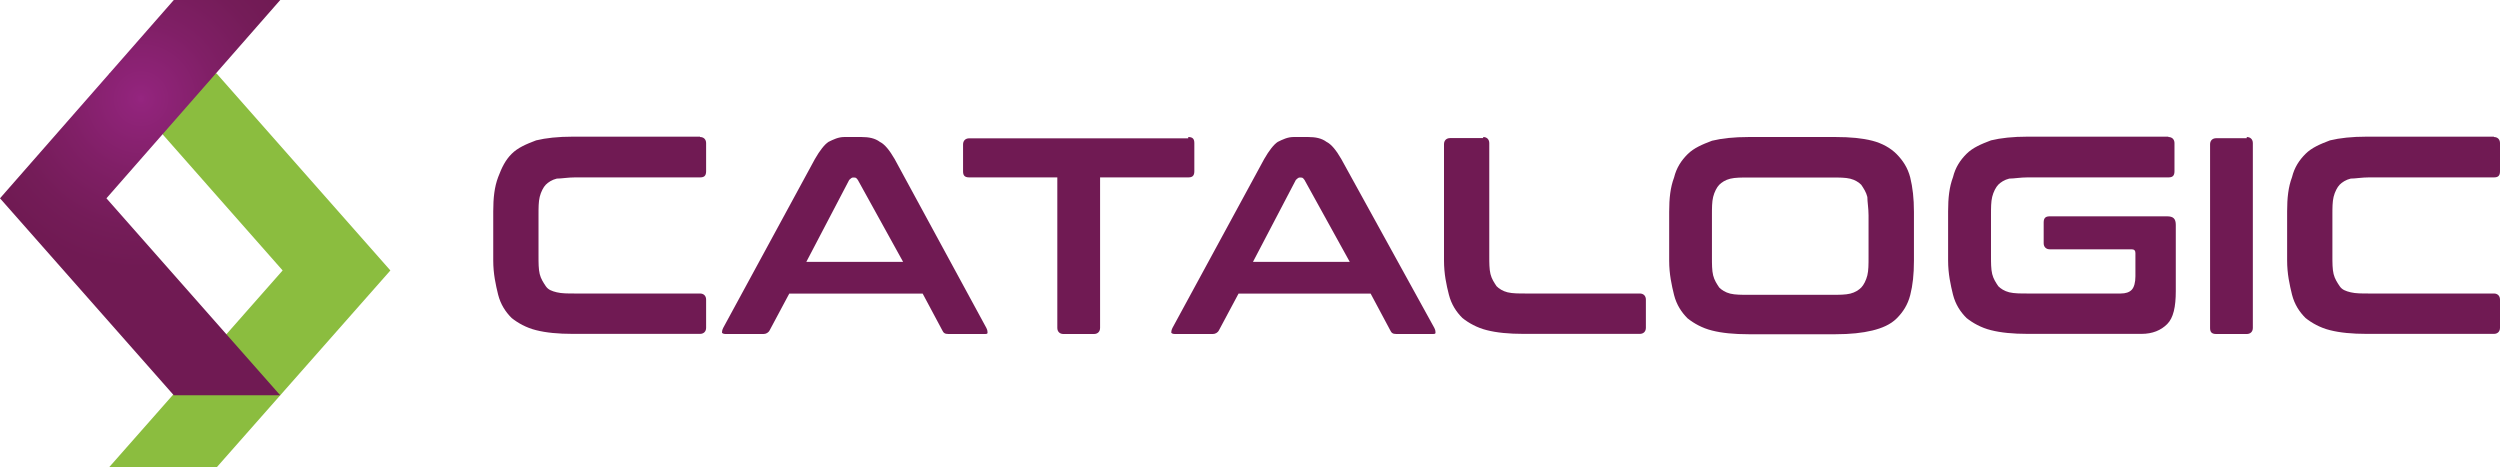
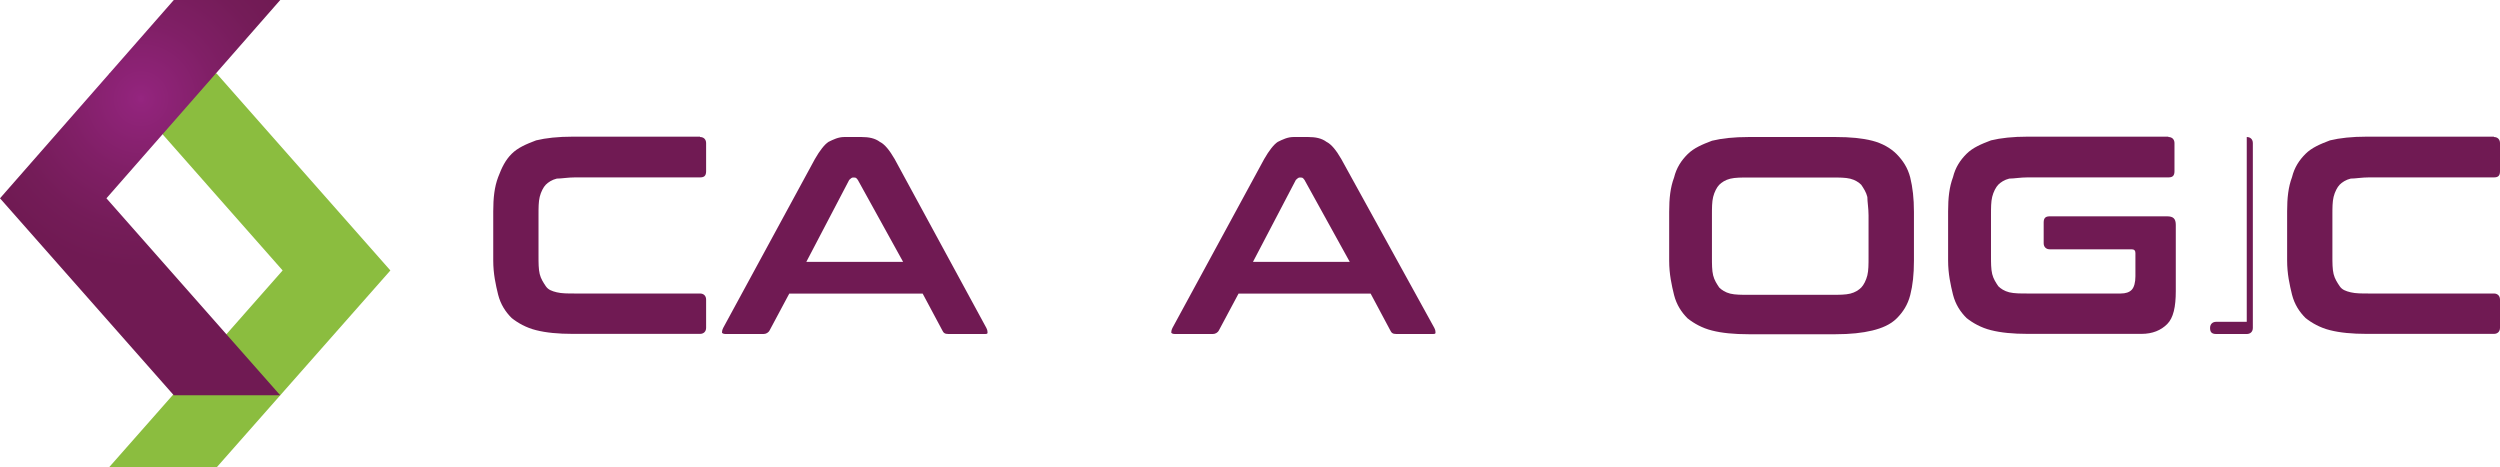
<svg xmlns="http://www.w3.org/2000/svg" id="Layer_2" viewBox="0 0 209.28 39.13">
  <defs>
    <style>.cls-1{fill:#701a53;}.cls-2{fill:url(#radial-gradient);}.cls-3{fill:#8bbd3f;fill-rule:evenodd;}</style>
    <radialGradient id="radial-gradient" cx="-23.05" cy="-1886.44" fx="-23.05" fy="-1886.44" r="13.99" gradientTransform="translate(35.32 -1915.9) scale(1.02 -1.02)" gradientUnits="userSpaceOnUse">
      <stop offset="0" stop-color="#952580" />
      <stop offset=".04" stop-color="#92247c" />
      <stop offset=".44" stop-color="#801f66" />
      <stop offset=".78" stop-color="#741c58" />
      <stop offset="1" stop-color="#701a53" />
    </radialGradient>
  </defs>
  <g id="Layer_1-2">
    <path class="cls-1" d="m58.6,11.47c.31,0,.51.2.51.51v2.36c0,.41-.2.51-.51.51h-10.45c-.61,0-1.13.1-1.54.1-.41.1-.72.31-.92.51s-.41.61-.51,1.02c-.1.41-.1.92-.1,1.54v3.38c0,.61,0,1.13.1,1.54s.31.72.51,1.02.51.41.92.51.92.1,1.54.1h10.45c.31,0,.51.2.51.51v2.36c0,.31-.2.51-.51.51h-10.65c-1.23,0-2.25-.1-3.07-.31-.82-.2-1.54-.61-2.05-1.02-.51-.51-.92-1.13-1.13-1.95-.2-.82-.41-1.74-.41-2.87v-4.1c0-1.13.1-2.05.41-2.87s.61-1.43,1.13-1.95,1.23-.82,2.05-1.13c.82-.2,1.84-.31,3.07-.31h10.65Z" />
    <path class="cls-1" d="m72.12,11.47c.61,0,1.13.1,1.54.41.41.2.82.72,1.23,1.43l7.68,14.14c.1.2.1.31.1.41s-.1.1-.31.1h-2.97c-.31,0-.41-.1-.51-.31l-1.64-3.07h-11.17l-1.64,3.07c-.1.2-.31.31-.51.31h-3.07c-.2,0-.31,0-.41-.1,0-.1,0-.2.1-.41l7.68-14.14c.41-.72.82-1.23,1.13-1.43.41-.2.82-.41,1.33-.41h1.43Zm-4.61,10.45h8.09l-3.79-6.86c-.1-.1-.1-.2-.31-.2h-.1c-.1,0-.2.1-.31.2l-3.59,6.86Z" />
-     <path class="cls-1" d="m99.47,11.47c.41,0,.51.2.51.51v2.36c0,.41-.2.51-.51.51h-7.38v12.6c0,.31-.2.51-.51.51h-2.56c-.31,0-.51-.2-.51-.51v-12.6h-7.38c-.41,0-.51-.2-.51-.51v-2.25c0-.31.2-.51.51-.51h18.34v-.1Z" />
    <path class="cls-1" d="m109.51,11.47c.61,0,1.13.1,1.54.41.41.2.82.72,1.23,1.43l7.79,14.14c.1.2.1.31.1.41s-.1.1-.31.1h-2.97c-.31,0-.41-.1-.51-.31l-1.64-3.07h-11.06l-1.64,3.07c-.1.2-.31.31-.51.31h-3.07c-.2,0-.31,0-.41-.1,0-.1,0-.2.1-.41l7.68-14.14c.41-.72.82-1.23,1.13-1.43.41-.2.82-.41,1.33-.41h1.23Zm-4.61,10.45h8.09l-3.79-6.86c-.1-.1-.1-.2-.31-.2h-.1c-.1,0-.2.1-.31.2l-3.59,6.86Z" />
-     <path class="cls-1" d="m124.16,11.47c.31,0,.51.2.51.51v9.42c0,.61,0,1.13.1,1.54s.31.72.51,1.02c.2.2.51.41.92.51s.92.1,1.54.1h9.53c.31,0,.51.2.51.51v2.36c0,.31-.2.51-.51.51h-9.73c-1.23,0-2.25-.1-3.07-.31-.82-.2-1.54-.61-2.05-1.02-.51-.51-.92-1.13-1.13-1.95s-.41-1.74-.41-2.87v-9.73c0-.31.2-.51.51-.51h2.77v-.1Z" />
    <path class="cls-1" d="m153.66,11.47c1.23,0,2.25.1,3.07.31s1.54.61,2.05,1.13.92,1.13,1.13,1.95c.2.82.31,1.74.31,2.87v4.1c0,1.13-.1,2.05-.31,2.87s-.61,1.43-1.13,1.95-1.23.82-2.05,1.02-1.84.31-3.07.31h-7.27c-1.23,0-2.25-.1-3.07-.31-.82-.2-1.54-.61-2.05-1.02-.51-.51-.92-1.13-1.13-1.95-.2-.82-.41-1.74-.41-2.87v-4.1c0-1.13.1-2.05.41-2.87.2-.82.61-1.43,1.13-1.95s1.23-.82,2.05-1.13c.82-.2,1.84-.31,3.07-.31h7.27Zm-10.35,10.04c0,.61,0,1.13.1,1.54s.31.72.51,1.02c.2.2.51.41.92.51s.92.1,1.54.1h6.97c.61,0,1.13,0,1.54-.1s.72-.31.92-.51.41-.61.51-1.02.1-.92.1-1.54v-3.48c0-.61-.1-1.13-.1-1.54-.1-.41-.31-.72-.51-1.02-.2-.2-.51-.41-.92-.51s-.92-.1-1.54-.1h-6.97c-.61,0-1.13,0-1.54.1s-.72.31-.92.51-.41.61-.51,1.02-.1.92-.1,1.54v3.48Z" />
    <path class="cls-1" d="m181.52,11.47c.31,0,.51.2.51.51v2.36c0,.41-.2.51-.51.51h-11.78c-.61,0-1.13.1-1.54.1-.41.1-.72.31-.92.51s-.41.61-.51,1.02c-.1.41-.1.92-.1,1.54v3.38c0,.61,0,1.13.1,1.54s.31.72.51,1.02c.2.2.51.41.92.51s.92.1,1.54.1h7.79c.41,0,.72-.1.92-.31s.31-.61.31-1.13v-1.95c0-.2-.1-.31-.31-.31h-6.86c-.31,0-.51-.2-.51-.51v-1.74c0-.41.2-.51.51-.51h9.83c.51,0,.72.2.72.72v5.53c0,1.33-.2,2.25-.72,2.77s-1.23.82-2.15.82h-9.53c-1.23,0-2.25-.1-3.07-.31-.82-.2-1.54-.61-2.05-1.02-.51-.51-.92-1.13-1.13-1.95-.2-.82-.41-1.74-.41-2.87v-4.1c0-1.13.1-2.05.41-2.87.2-.82.61-1.43,1.13-1.95s1.23-.82,2.05-1.13c.82-.2,1.84-.31,3.07-.31h11.78Z" />
-     <path class="cls-1" d="m188.08,11.47c.31,0,.51.2.51.51v15.47c0,.31-.2.51-.51.51h-2.56c-.41,0-.51-.2-.51-.51v-15.37c0-.31.2-.51.51-.51h2.56v-.1Z" />
+     <path class="cls-1" d="m188.08,11.47c.31,0,.51.2.51.51v15.47c0,.31-.2.51-.51.51h-2.56c-.41,0-.51-.2-.51-.51c0-.31.2-.51.51-.51h2.56v-.1Z" />
    <path class="cls-1" d="m208.77,11.47c.31,0,.51.2.51.51v2.36c0,.41-.2.51-.51.51h-10.45c-.61,0-1.13.1-1.54.1-.41.1-.72.31-.92.51s-.41.61-.51,1.02c-.1.41-.1.92-.1,1.54v3.38c0,.61,0,1.13.1,1.54s.31.72.51,1.02.51.41.92.51.92.1,1.54.1h10.45c.31,0,.51.2.51.51v2.36c0,.31-.2.51-.51.51h-10.65c-1.23,0-2.25-.1-3.07-.31-.82-.2-1.54-.61-2.05-1.02-.51-.51-.92-1.13-1.13-1.95-.2-.82-.41-1.74-.41-2.87v-4.1c0-1.13.1-2.05.41-2.87.2-.82.61-1.43,1.13-1.95s1.23-.82,2.05-1.13c.82-.2,1.84-.31,3.07-.31h10.65Z" />
    <polygon class="cls-3" points="18.13 6.15 9.12 6.15 23.66 22.64 9.12 39.13 18.13 39.13 32.68 22.64 18.13 6.15" />
    <polygon class="cls-2" points="14.55 0 0 16.6 14.55 33.09 23.46 33.09 8.91 16.6 23.46 0 14.55 0" />
  </g>
</svg>